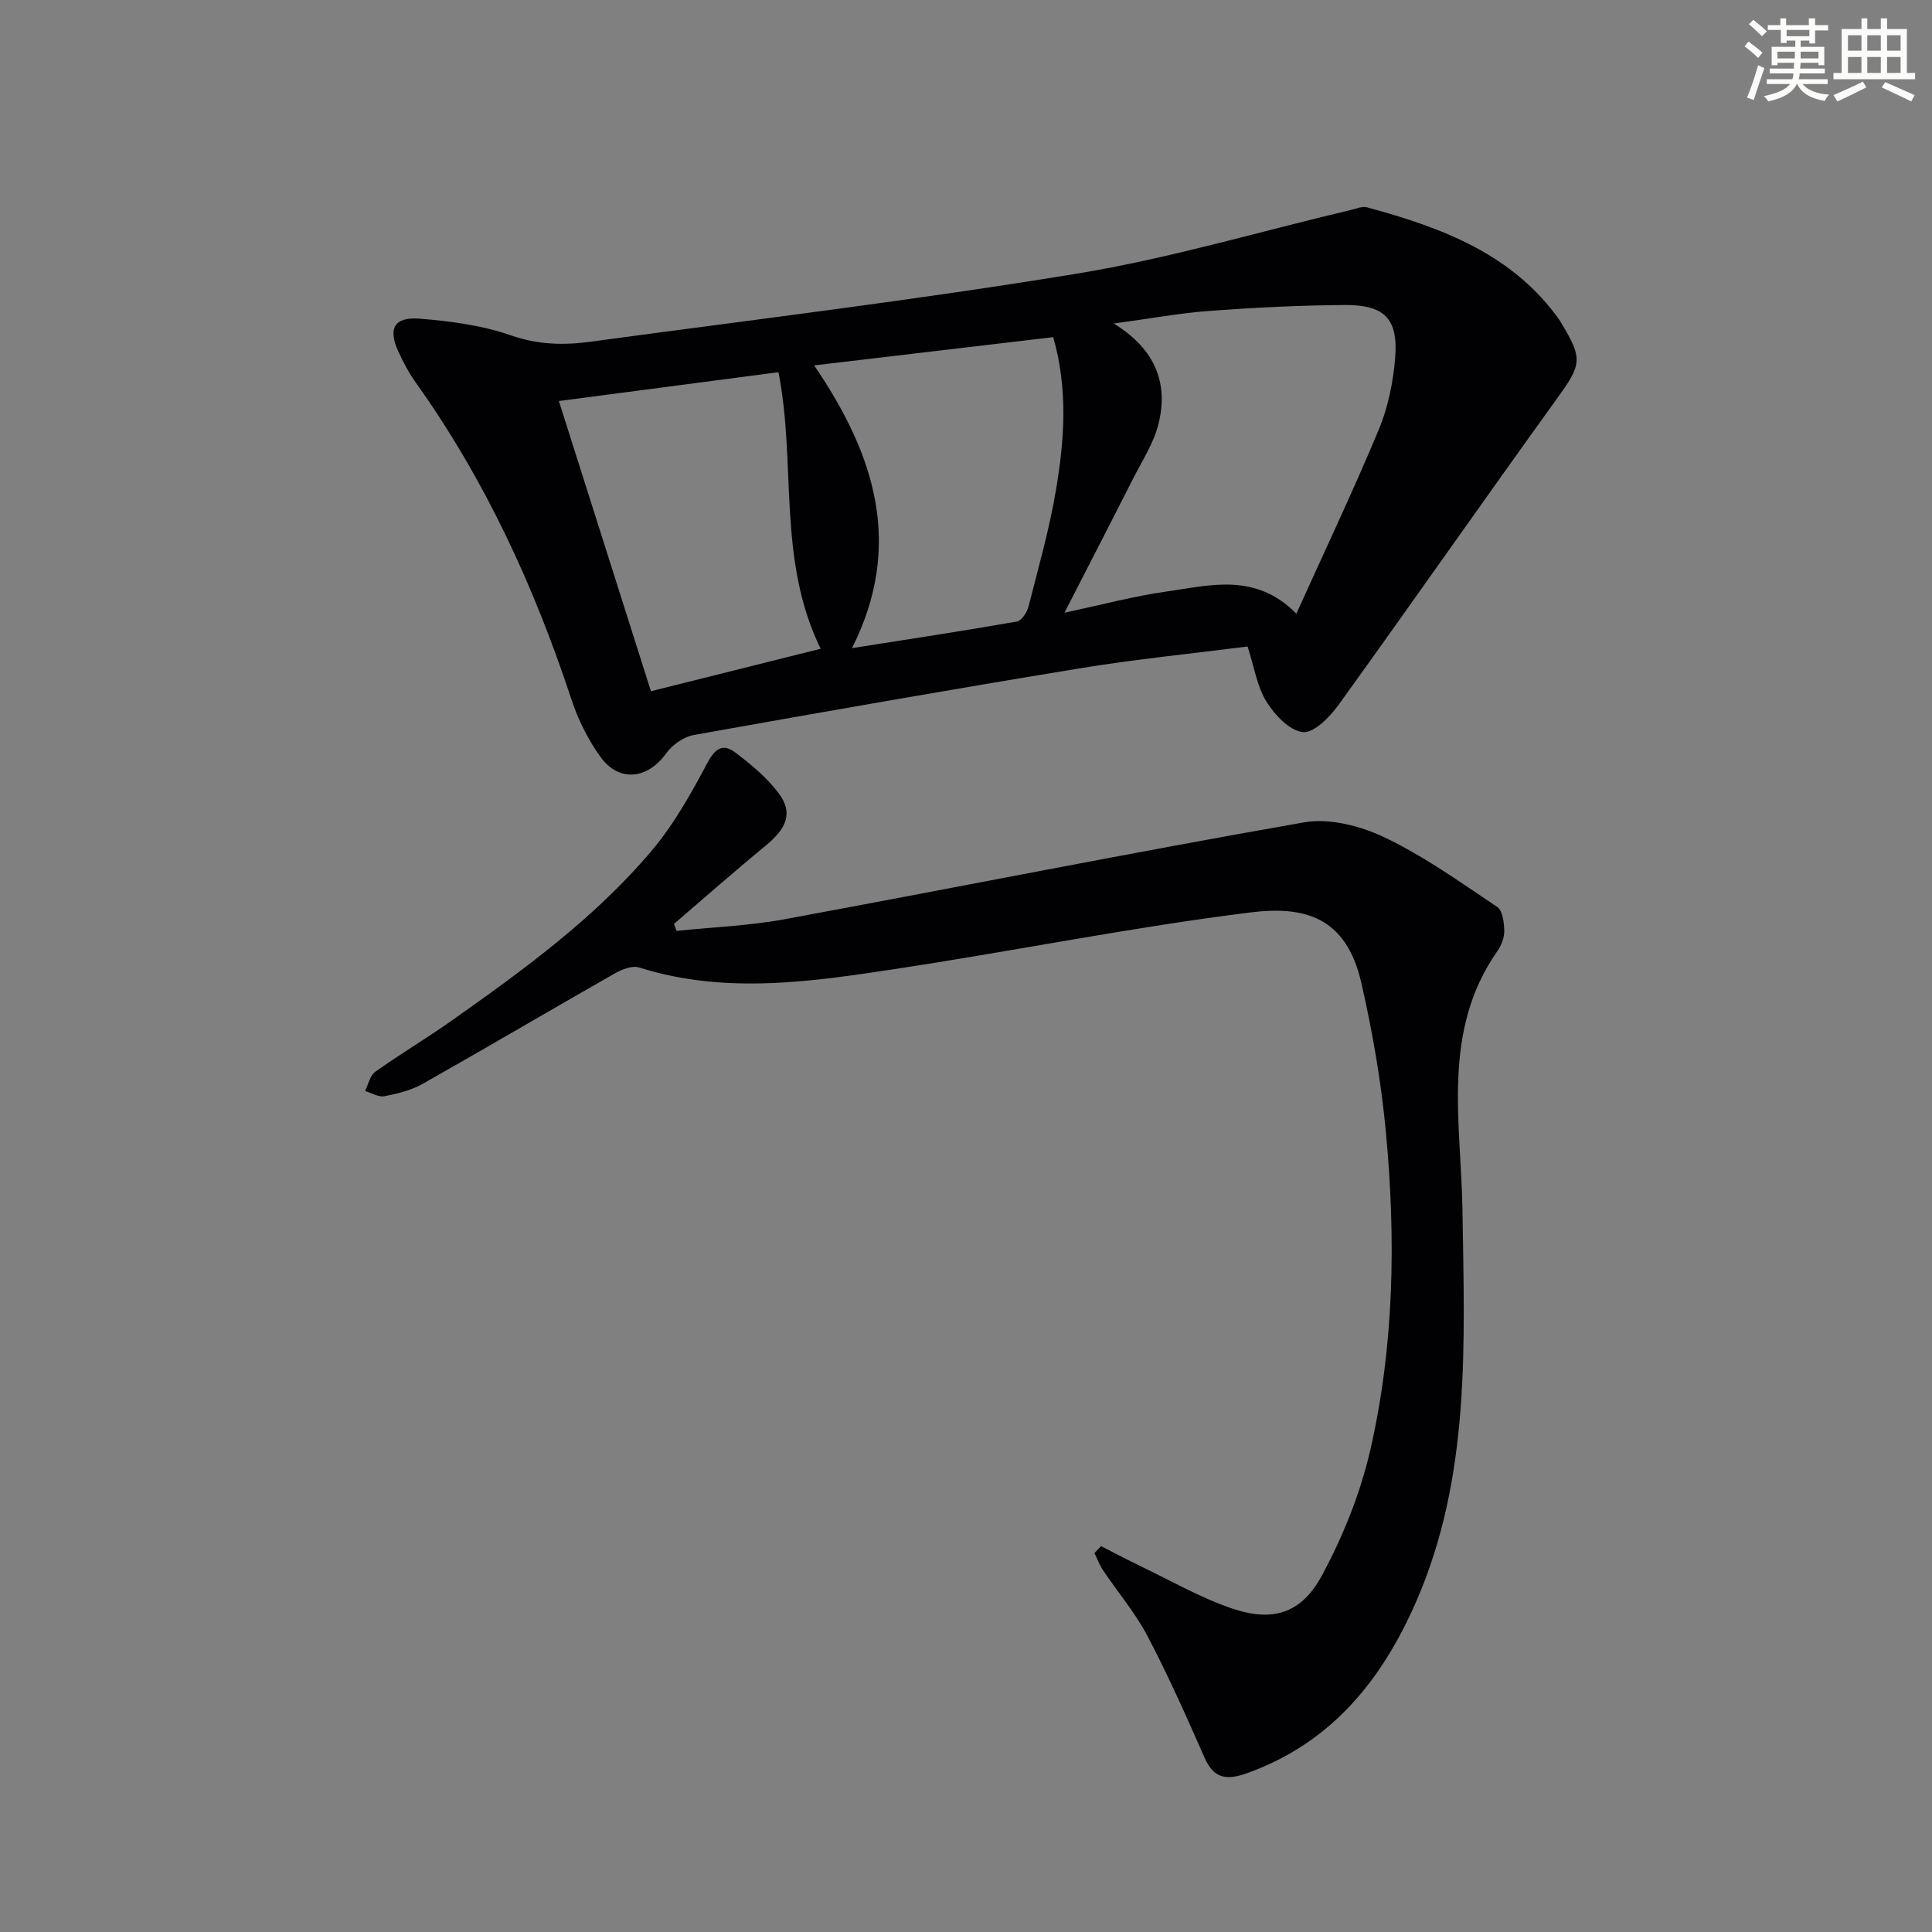
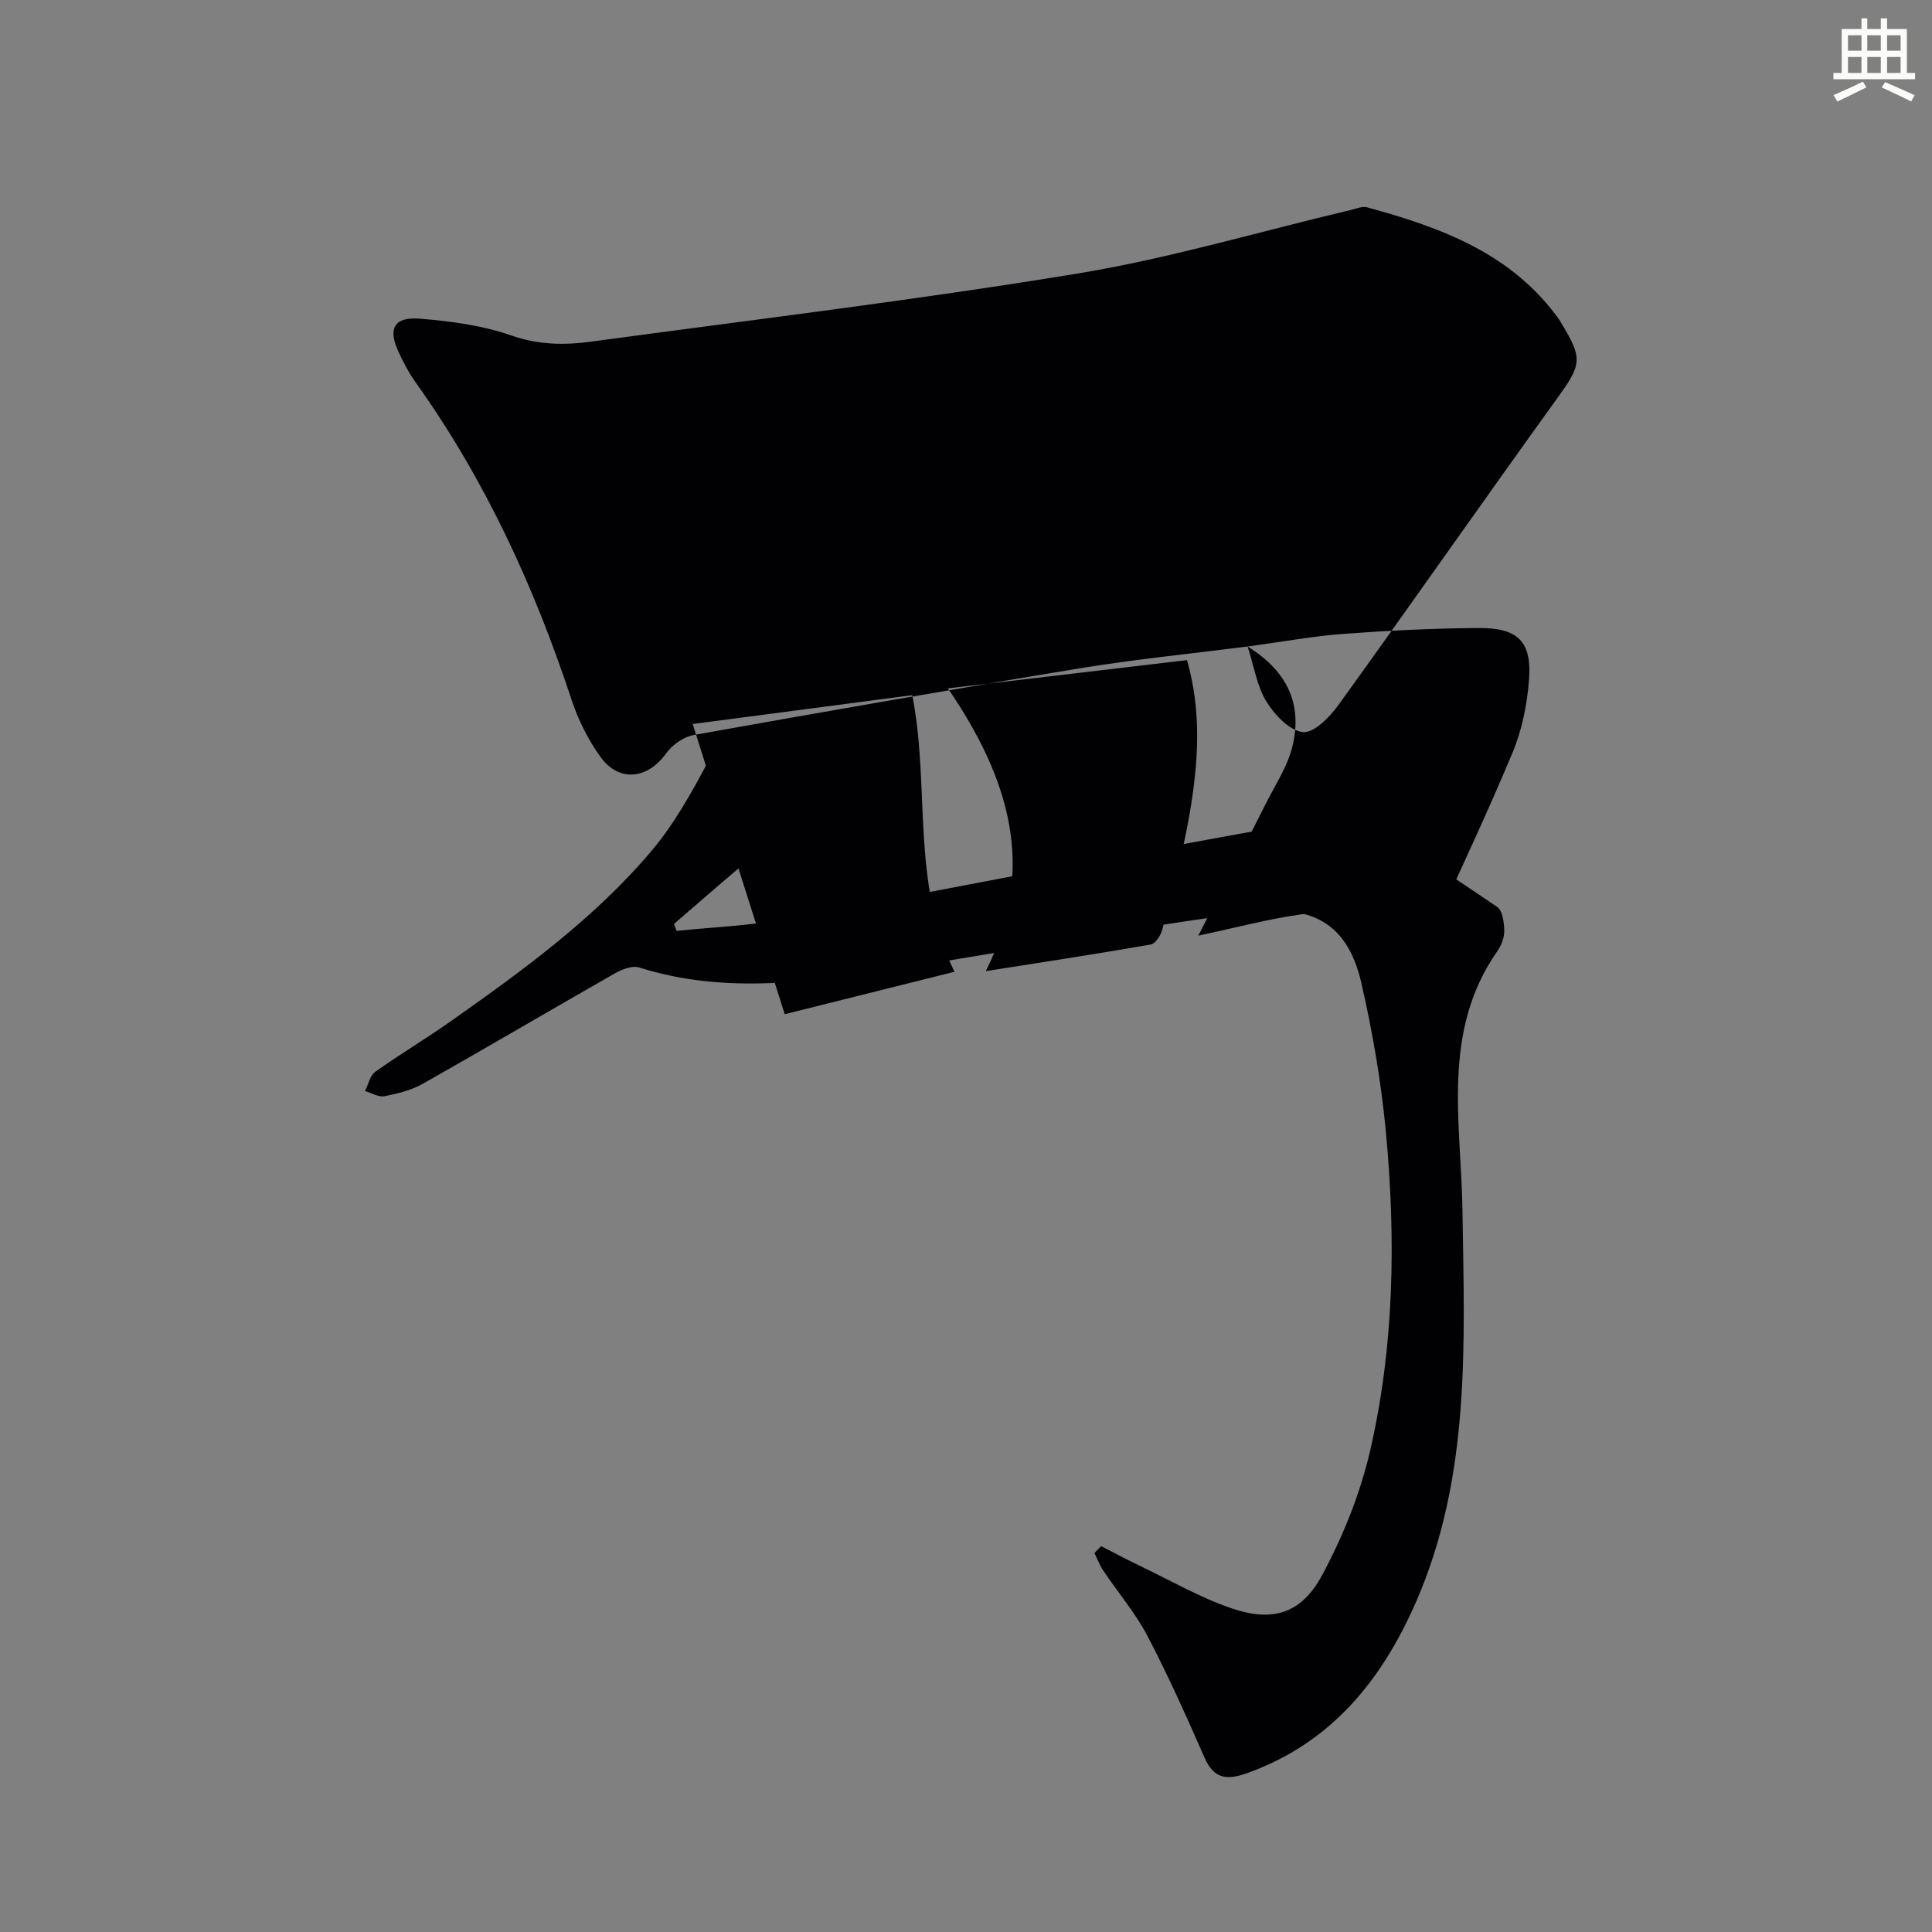
<svg xmlns="http://www.w3.org/2000/svg" enable-background="new 0 0 400 400" viewBox="0 0 400 400">
  <rect x="0" y="0" width="400" height="400" fill="#808080" stroke="none" />
-   <path d="m258.3 133.85c-11.72 1.5-23.29 2.64-34.73 4.52-26.69 4.38-53.34 9.05-79.96 13.81-2.07.37-4.41 2.02-5.66 3.76-3.84 5.37-9.76 6.12-13.62.78-2.58-3.57-4.64-7.72-6.02-11.91-7.7-23.34-17.85-45.44-32.17-65.52-1.44-2.02-2.64-4.25-3.67-6.52-2.18-4.76-.87-7.21 4.43-6.79 6.4.51 12.96 1.38 18.97 3.48 5.61 1.96 11 2.03 16.54 1.27 33.57-4.55 67.22-8.6 100.64-14.09 19.08-3.14 37.76-8.71 56.63-13.17 1.11-.26 2.37-.82 3.37-.54 15.43 4.2 30.18 9.62 39.93 23.48.09.13.15.3.24.44 4.6 7.54 4.2 8.64-.92 15.75-15.17 21.03-30 42.31-45.18 63.35-1.81 2.51-5.09 5.86-7.37 5.62-2.75-.28-5.83-3.54-7.53-6.28-1.95-3.13-2.53-7.12-3.92-11.44zm-27.7-66.87c8.59 5.31 11.32 12.32 9.28 20.69-.99 4.08-3.46 7.81-5.39 11.63-4.52 8.94-9.13 17.84-14.1 27.55 7.86-1.67 14.43-3.44 21.11-4.38 9.01-1.27 18.41-4.01 26.9 4.58 5.89-13.04 11.79-25.45 17.07-38.13 1.94-4.66 2.99-9.89 3.39-14.94.63-8-2.23-10.89-10.46-10.83-9.3.06-18.61.53-27.89 1.21-6.24.46-12.43 1.61-19.91 2.62zm-60.69 67.34c-9.07-18.53-4.99-38.3-8.74-57.26-15.17 1.99-30.14 3.96-45.46 5.97 6.52 20.55 12.73 40.12 19.06 60.08 11.79-2.95 23.27-5.82 35.14-8.79zm48.15-64.52c-16.5 1.95-32.8 3.88-49.5 5.85 12.66 18.57 18.53 37.26 7.84 58.54 11.62-1.83 22.9-3.54 34.14-5.51.98-.17 2.1-1.9 2.4-3.1 2.05-8.03 4.33-16.04 5.7-24.2 1.73-10.3 2.51-20.73-.58-31.58z" fill="#010103" />
+   <path d="m258.3 133.85c-11.72 1.5-23.29 2.64-34.73 4.52-26.69 4.38-53.34 9.05-79.96 13.81-2.07.37-4.41 2.02-5.66 3.76-3.84 5.37-9.76 6.12-13.62.78-2.58-3.57-4.64-7.72-6.02-11.91-7.7-23.34-17.85-45.44-32.17-65.52-1.44-2.02-2.64-4.25-3.67-6.52-2.18-4.76-.87-7.21 4.43-6.79 6.4.51 12.96 1.38 18.97 3.48 5.61 1.96 11 2.03 16.54 1.27 33.57-4.55 67.22-8.6 100.64-14.09 19.08-3.14 37.76-8.71 56.63-13.17 1.11-.26 2.37-.82 3.37-.54 15.43 4.2 30.18 9.62 39.93 23.48.09.13.15.3.24.44 4.6 7.54 4.2 8.64-.92 15.75-15.17 21.03-30 42.31-45.18 63.35-1.81 2.51-5.09 5.86-7.37 5.62-2.75-.28-5.83-3.54-7.53-6.28-1.95-3.13-2.53-7.12-3.92-11.44zc8.59 5.31 11.32 12.32 9.28 20.69-.99 4.08-3.46 7.81-5.39 11.63-4.52 8.94-9.13 17.84-14.1 27.55 7.86-1.67 14.43-3.44 21.11-4.38 9.01-1.27 18.41-4.01 26.9 4.58 5.89-13.04 11.79-25.45 17.07-38.13 1.94-4.66 2.99-9.89 3.39-14.94.63-8-2.23-10.89-10.46-10.83-9.3.06-18.61.53-27.89 1.21-6.24.46-12.43 1.61-19.91 2.62zm-60.69 67.34c-9.07-18.53-4.99-38.3-8.74-57.26-15.17 1.99-30.14 3.96-45.46 5.97 6.52 20.55 12.73 40.12 19.06 60.08 11.79-2.95 23.27-5.82 35.14-8.79zm48.15-64.52c-16.5 1.95-32.8 3.88-49.5 5.85 12.66 18.57 18.53 37.26 7.84 58.54 11.62-1.83 22.9-3.54 34.14-5.51.98-.17 2.1-1.9 2.4-3.1 2.05-8.03 4.33-16.04 5.7-24.2 1.73-10.3 2.51-20.73-.58-31.58z" fill="#010103" />
  <path d="m227.96 320.11c2.73 1.39 5.44 2.83 8.2 4.16 6.27 3 12.36 6.52 18.89 8.74 8.48 2.88 14.4 1.06 18.68-6.89 4.34-8.07 7.89-16.89 9.95-25.8 5-21.71 5.33-43.88 3.25-66-.98-10.36-2.76-20.71-5.09-30.86-3.15-13.73-11.85-15.93-22.97-14.55-24.18 3.01-48.12 7.83-72.23 11.51-18.05 2.75-36.19 5.61-54.31-.11-1.41-.45-3.53.36-4.98 1.19-13.3 7.57-26.48 15.35-39.81 22.88-2.38 1.35-5.22 2.05-7.94 2.58-1.22.24-2.67-.68-4.02-1.07.68-1.36 1.01-3.2 2.1-3.98 5.15-3.67 10.6-6.9 15.76-10.55 14.84-10.47 29.58-21.17 41.39-35.12 4.66-5.5 8.28-11.99 11.69-18.4 1.63-3.08 3.3-3.86 5.69-2.06 3.27 2.48 6.56 5.18 8.99 8.43 3.05 4.08 1.74 7.26-2.79 10.97-6.4 5.24-12.59 10.73-18.87 16.11.18.48.36.96.54 1.44 7.46-.77 15-1.05 22.35-2.41 35.87-6.62 71.65-13.78 107.57-20.06 5.29-.92 11.74.75 16.74 3.15 8.18 3.92 15.68 9.29 23.25 14.37 1.12.75 1.41 3.24 1.45 4.94.03 1.4-.6 3.02-1.43 4.2-11.66 16.68-7.49 35.46-7.22 53.72.4 27.44 1.76 55-9.62 81.03-7.13 16.29-17.61 29.24-35.02 35.46-4.12 1.47-6.81 1.2-8.75-3.2-3.74-8.5-7.52-17-11.83-25.22-2.52-4.8-6.12-9.02-9.16-13.55-.75-1.11-1.22-2.41-1.82-3.62.46-.48.92-.95 1.37-1.43z" fill="#010103" />
  <g fill="#fbfcfa">
-     <path d="m361.2 9.6.8-1c.9.7 1.9 1.4 2.9 2.3l-.9 1.1c-1-1-2-1.8-2.8-2.4zm.5 10.6c.9-2.1 1.6-4.3 2.3-6.7.4.2.8.4 1.3.6-.7 2.1-1.5 4.3-2.2 6.6zm.4-15.2.9-.9c1 .8 2 1.6 2.8 2.4l-1 1c-.9-.9-1.8-1.7-2.7-2.5zm12.5-1.2h1.2v1.4h2.7v1.1h-2.7v2.7h-1.2v-.6h-1.8v1.3h4.9v3.8h-1.2v-.5h-3.7c0 .4-.1.9-.1 1.2h5.1v1h-5.2c0 .5-.1.9-.2 1.2h6v1h-5.2c1.1 1.3 2.9 2 5.5 2.2-.4.4-.7.8-.9 1.3-2.9-.5-4.8-1.6-5.7-3.5h-.1c-.8 1.7-2.7 2.9-5.9 3.6-.2-.4-.6-.8-.9-1.1 2.8-.6 4.6-1.4 5.4-2.5h-4.8v-1h5.3c.1-.3.2-.7.2-1.2h-4.9v-1h5c0-.4 0-.8.1-1.2h-3.5v.5h-1.2v-3.8h4.9v-1.3h-1.8v.5h-1.2v-2.7h-2.7v-1h2.6v-1.4h1.2v1.4h4.7v-1.4zm-6.6 8.3h3.6c0-.4 0-.9 0-1.4h-3.6zm1.9-4.6h4.7v-1.3h-4.7zm6.6 3.2h-3.7v1.4h3.7z" />
    <path d="m385.3 3.8h1.3v2.2h2.8v-2.2h1.3v2.2h4.1v9.1h1.7v1.3h-16.9v-1.3h1.7v-9.1h4.1v-2.2zm.4 13.1.7 1.2c-1.8.9-3.8 1.9-6 2.9-.2-.4-.5-.8-.8-1.3 2.3-1 4.3-1.9 6.1-2.8zm-3.1-6.4h2.8v-3.2h-2.8zm0 4.6h2.8v-3.3h-2.8zm4-4.6h2.8v-3.2h-2.8zm0 4.6h2.8v-3.3h-2.8zm3.7 1.9c2.1.9 4.1 1.8 6.1 2.7l-.7 1.3c-2.2-1.1-4.2-2-6.1-2.9zm3.2-9.7h-2.8v3.2h2.8zm-2.8 7.8h2.8v-3.3h-2.8z" />
  </g>
</svg>